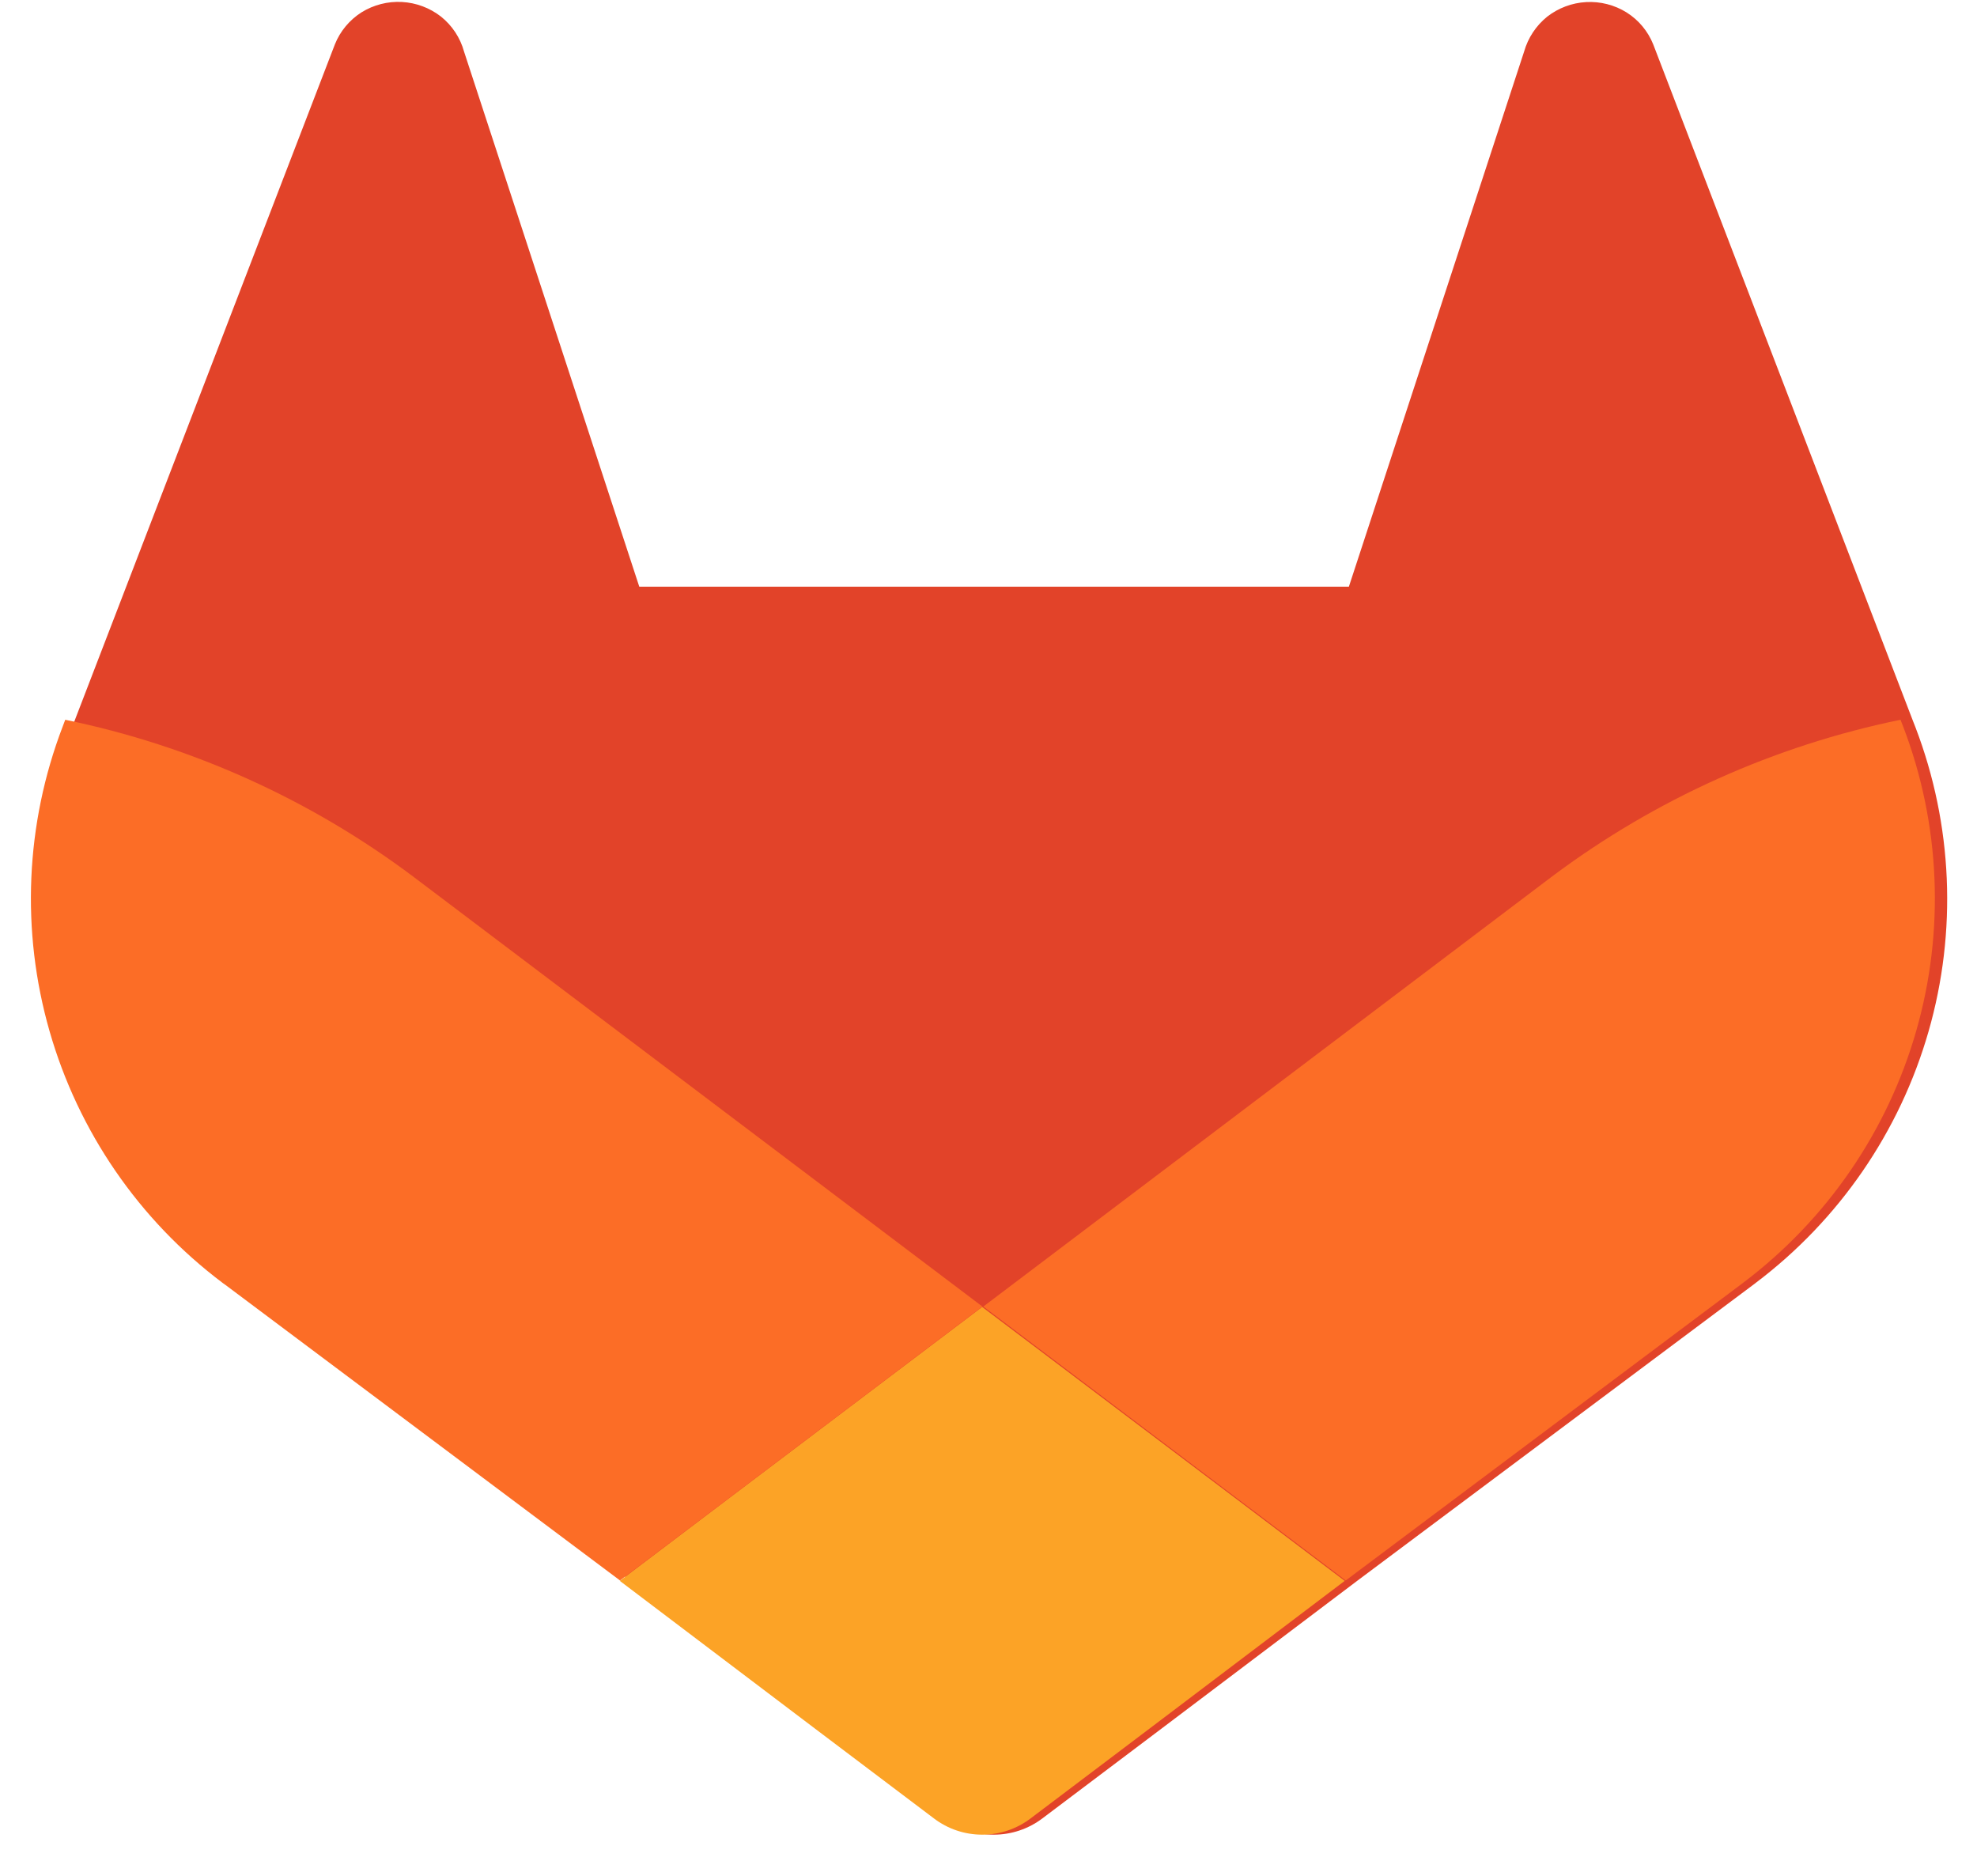
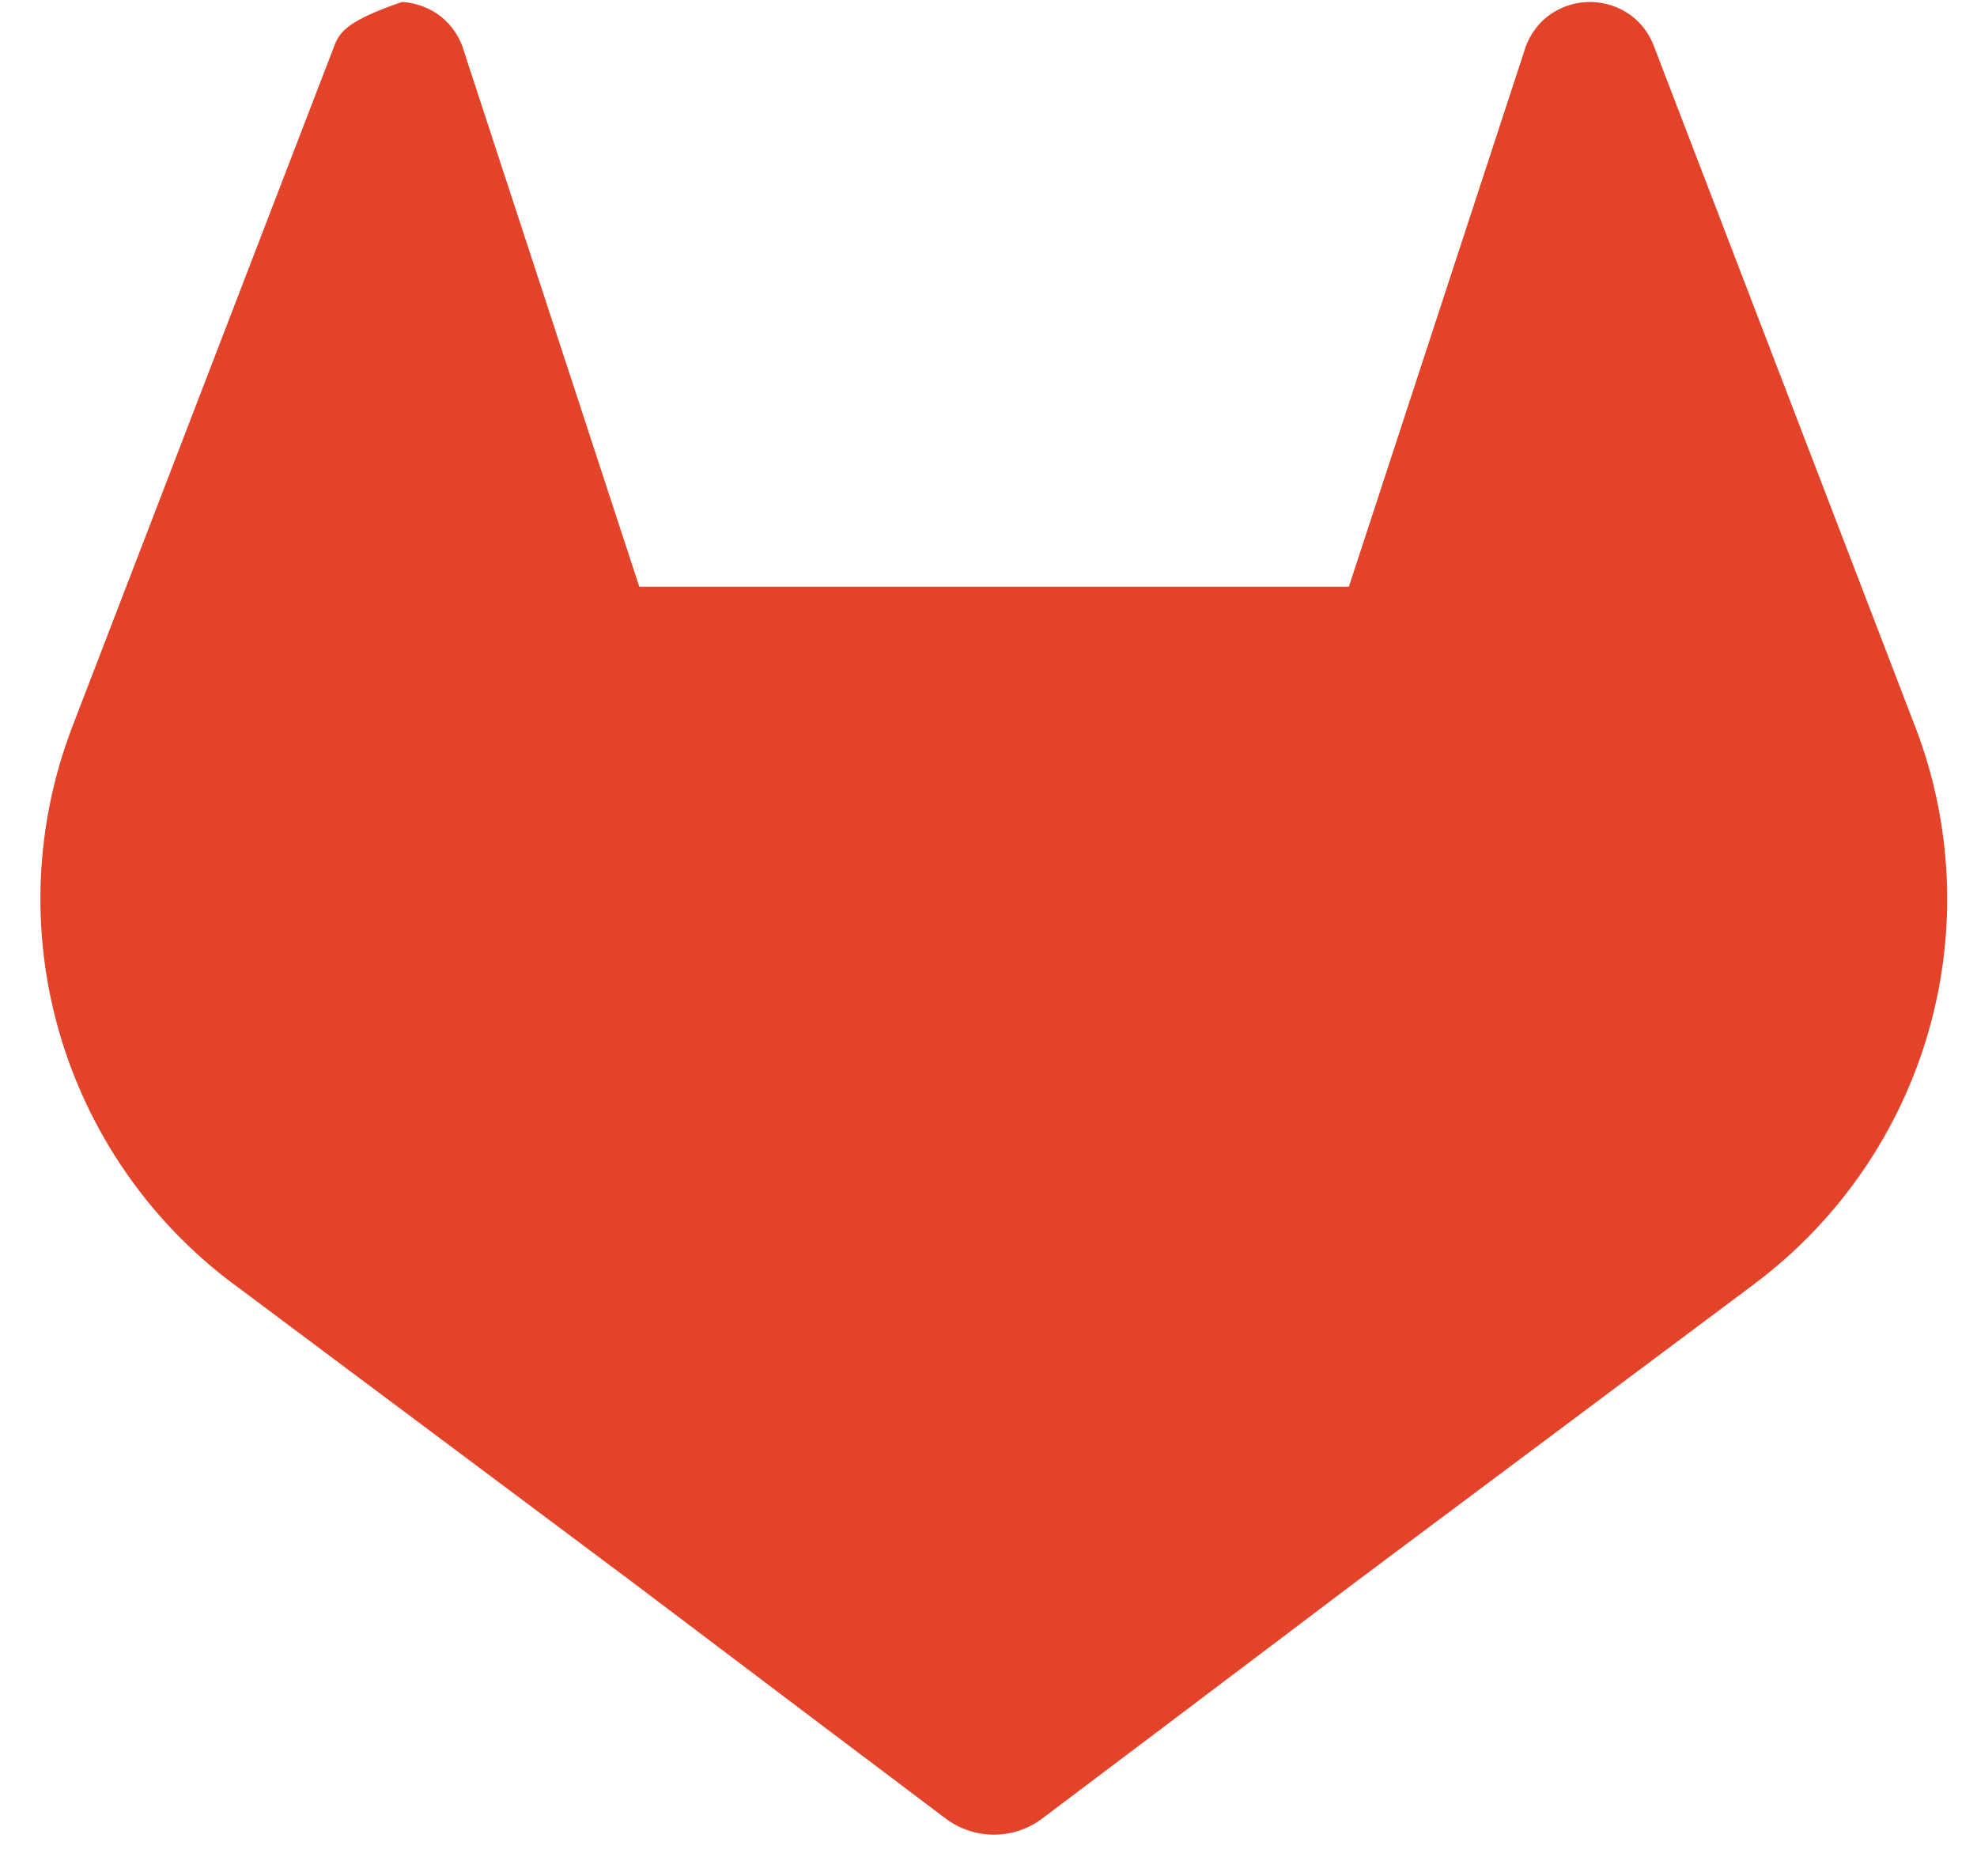
<svg xmlns="http://www.w3.org/2000/svg" width="39" height="37" viewBox="0 0 39 37" fill="none">
-   <path d="M37.787 14.348L37.734 14.213L32.614 0.878C32.51 0.617 32.326 0.395 32.087 0.245C31.849 0.097 31.571 0.026 31.291 0.041C31.011 0.056 30.742 0.157 30.521 0.329C30.302 0.506 30.143 0.746 30.066 1.017L26.609 11.572H12.611L9.154 1.017C9.079 0.745 8.92 0.504 8.699 0.327C8.478 0.155 8.209 0.054 7.929 0.039C7.649 0.024 7.371 0.095 7.132 0.243C6.895 0.394 6.71 0.615 6.606 0.876L1.476 14.205L1.425 14.34C0.688 16.262 0.597 18.371 1.166 20.349C1.735 22.327 2.932 24.067 4.578 25.306L4.596 25.32L4.643 25.353L12.442 31.182L16.301 34.096L18.651 35.867C18.926 36.075 19.262 36.188 19.607 36.188C19.952 36.188 20.288 36.075 20.563 35.867L22.913 34.096L26.772 31.182L34.618 25.318L34.638 25.302C36.28 24.062 37.475 22.325 38.043 20.349C38.611 18.374 38.521 16.268 37.787 14.348Z" fill="#E24329" />
-   <path d="M37.544 14.332L37.491 14.197C35.001 14.708 32.655 15.763 30.62 17.286L19.398 25.771C23.22 28.662 26.547 31.174 26.547 31.174L34.377 25.31L34.397 25.294C36.038 24.055 37.233 22.315 37.8 20.338C38.368 18.361 38.278 16.254 37.544 14.332Z" fill="#FC6D26" />
-   <path d="M12.227 31.182L16.077 34.096L18.423 35.867C18.697 36.076 19.032 36.188 19.377 36.188C19.721 36.188 20.056 36.076 20.331 35.867L22.676 34.096L26.527 31.182C26.527 31.182 23.196 28.663 19.375 25.779C15.553 28.663 12.227 31.182 12.227 31.182Z" fill="#FCA326" />
-   <path d="M8.156 17.294C6.123 15.768 3.777 14.71 1.287 14.197L1.236 14.332C0.501 16.254 0.41 18.363 0.978 20.341C1.545 22.319 2.74 24.059 4.383 25.298L4.401 25.312L4.448 25.345L12.231 31.174C12.231 31.174 15.554 28.662 19.38 25.771L8.156 17.294Z" fill="#FC6D26" />
+   <path d="M37.787 14.348L37.734 14.213L32.614 0.878C32.51 0.617 32.326 0.395 32.087 0.245C31.849 0.097 31.571 0.026 31.291 0.041C31.011 0.056 30.742 0.157 30.521 0.329C30.302 0.506 30.143 0.746 30.066 1.017L26.609 11.572H12.611L9.154 1.017C9.079 0.745 8.92 0.504 8.699 0.327C8.478 0.155 8.209 0.054 7.929 0.039C6.895 0.394 6.71 0.615 6.606 0.876L1.476 14.205L1.425 14.34C0.688 16.262 0.597 18.371 1.166 20.349C1.735 22.327 2.932 24.067 4.578 25.306L4.596 25.32L4.643 25.353L12.442 31.182L16.301 34.096L18.651 35.867C18.926 36.075 19.262 36.188 19.607 36.188C19.952 36.188 20.288 36.075 20.563 35.867L22.913 34.096L26.772 31.182L34.618 25.318L34.638 25.302C36.28 24.062 37.475 22.325 38.043 20.349C38.611 18.374 38.521 16.268 37.787 14.348Z" fill="#E24329" />
</svg>